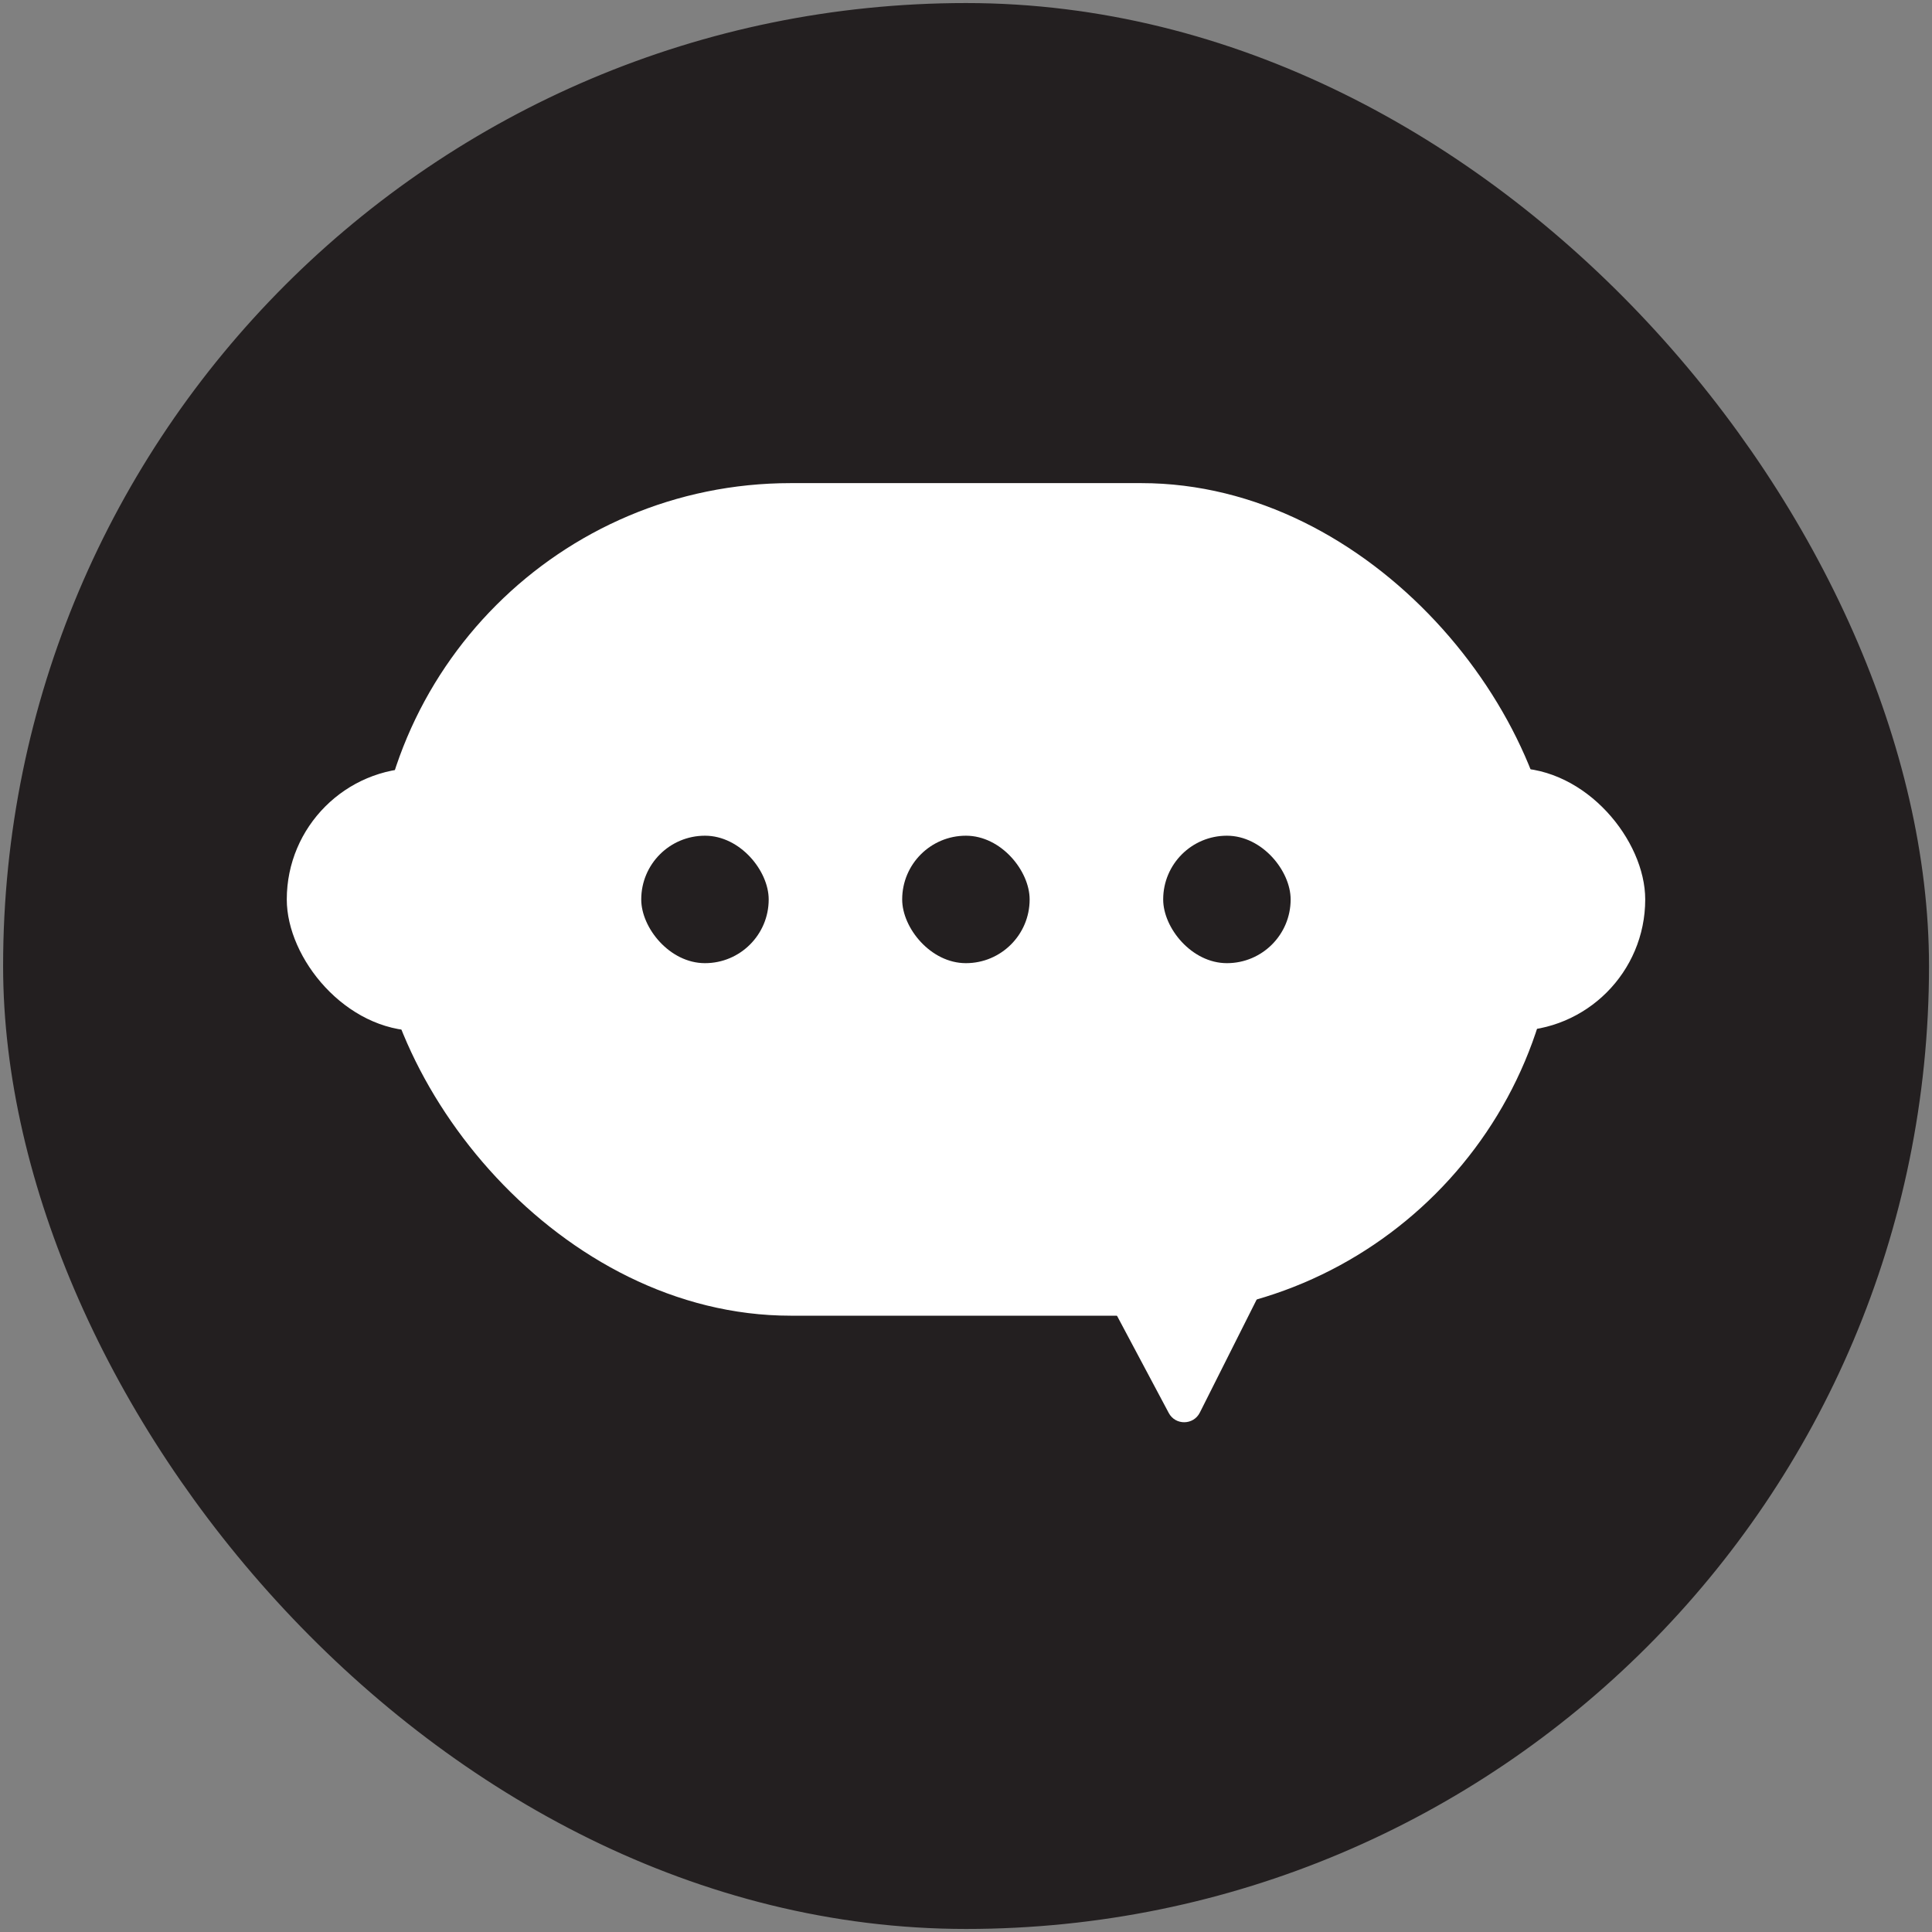
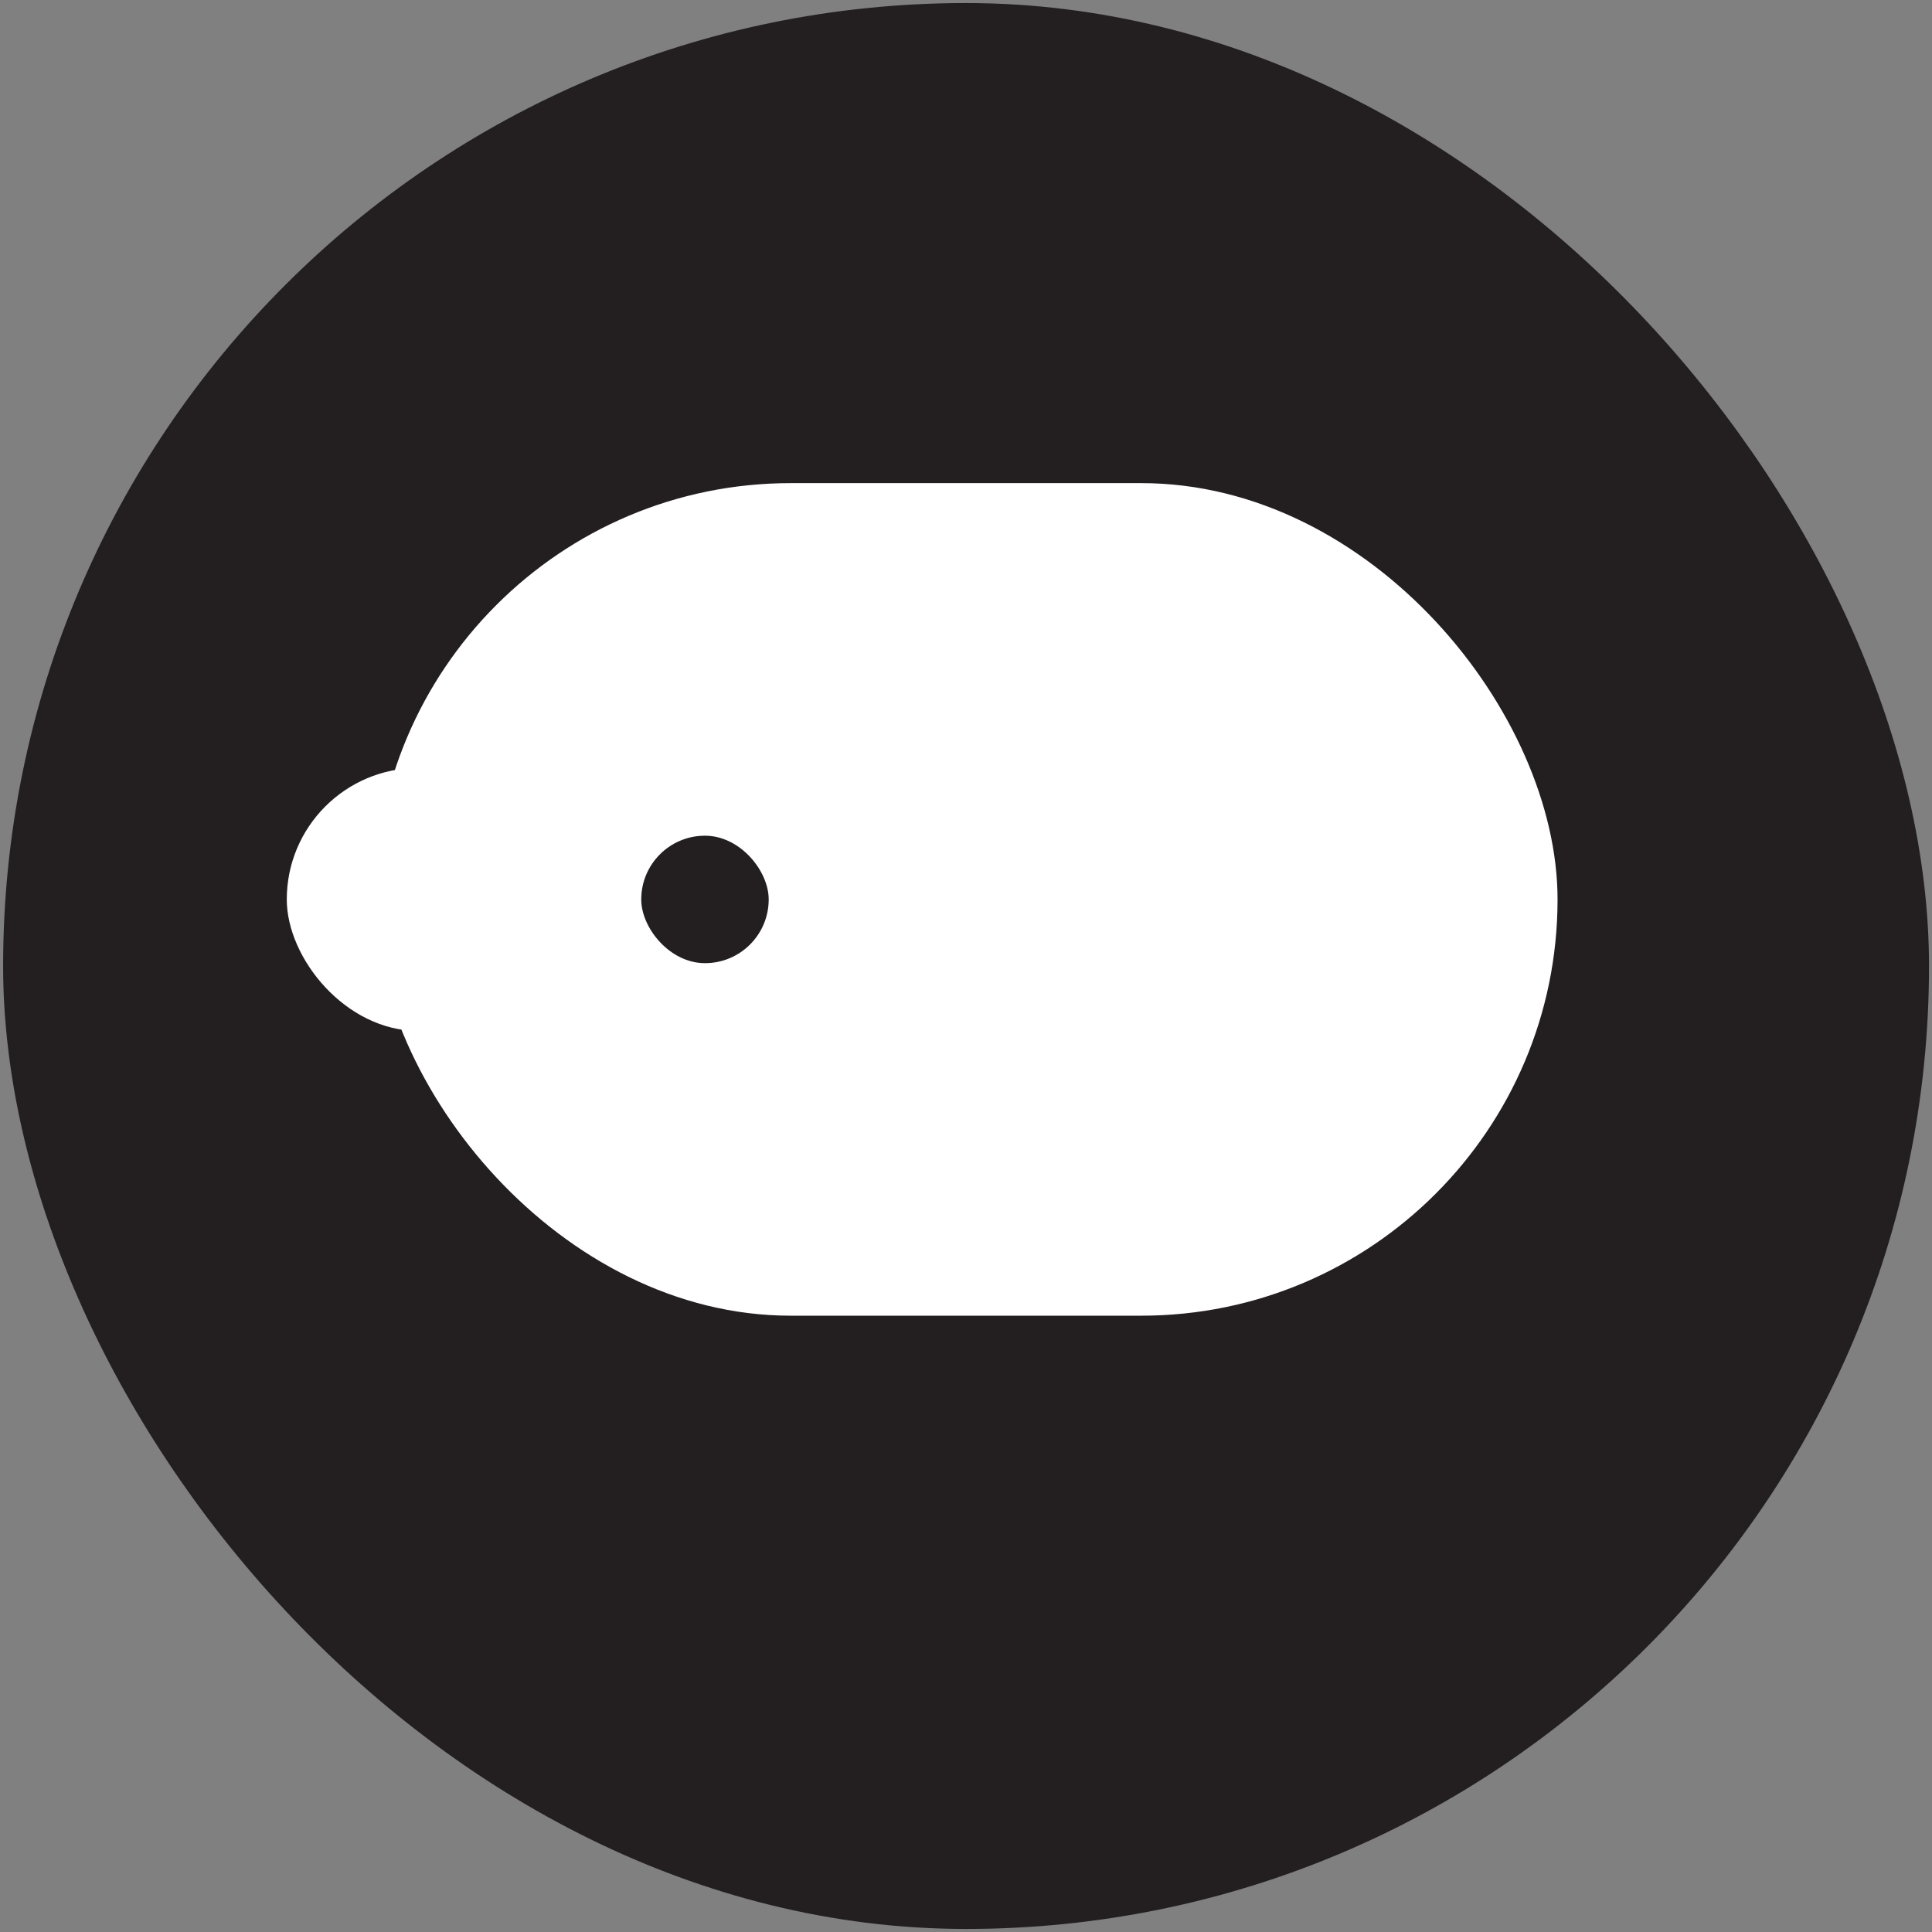
<svg xmlns="http://www.w3.org/2000/svg" width="32" height="32" viewBox="0 0 32 32" fill="none">
  <rect x="0" y="0" width="32" height="32" fill="#808080" stroke="none" />
  <rect x="0.557" y="0.556" width="30.888" height="30.888" rx="15.444" fill="#231F20" />
  <rect x="0.557" y="0.556" width="30.888" height="30.888" rx="15.444" stroke="#231F20" stroke-width="1.011" />
  <rect x="6.201" y="8.002" width="19.597" height="13.79" rx="6.895" fill="white" />
  <rect x="10.621" y="13.842" width="2.111" height="2.111" rx="1.055" fill="#231F20" />
-   <rect x="14.943" y="13.842" width="2.111" height="2.111" rx="1.055" fill="#231F20" />
-   <rect x="19.266" y="13.842" width="2.111" height="2.111" rx="1.055" fill="#231F20" />
-   <path d="M19.358 23.403L18.137 21.109L21.155 20.847L19.873 23.397C19.768 23.607 19.468 23.611 19.358 23.403Z" fill="white" />
-   <rect x="22.895" y="12.72" width="4.355" height="4.355" rx="2.177" fill="white" />
  <rect x="4.75" y="12.72" width="4.355" height="4.355" rx="2.177" fill="white" />
</svg>